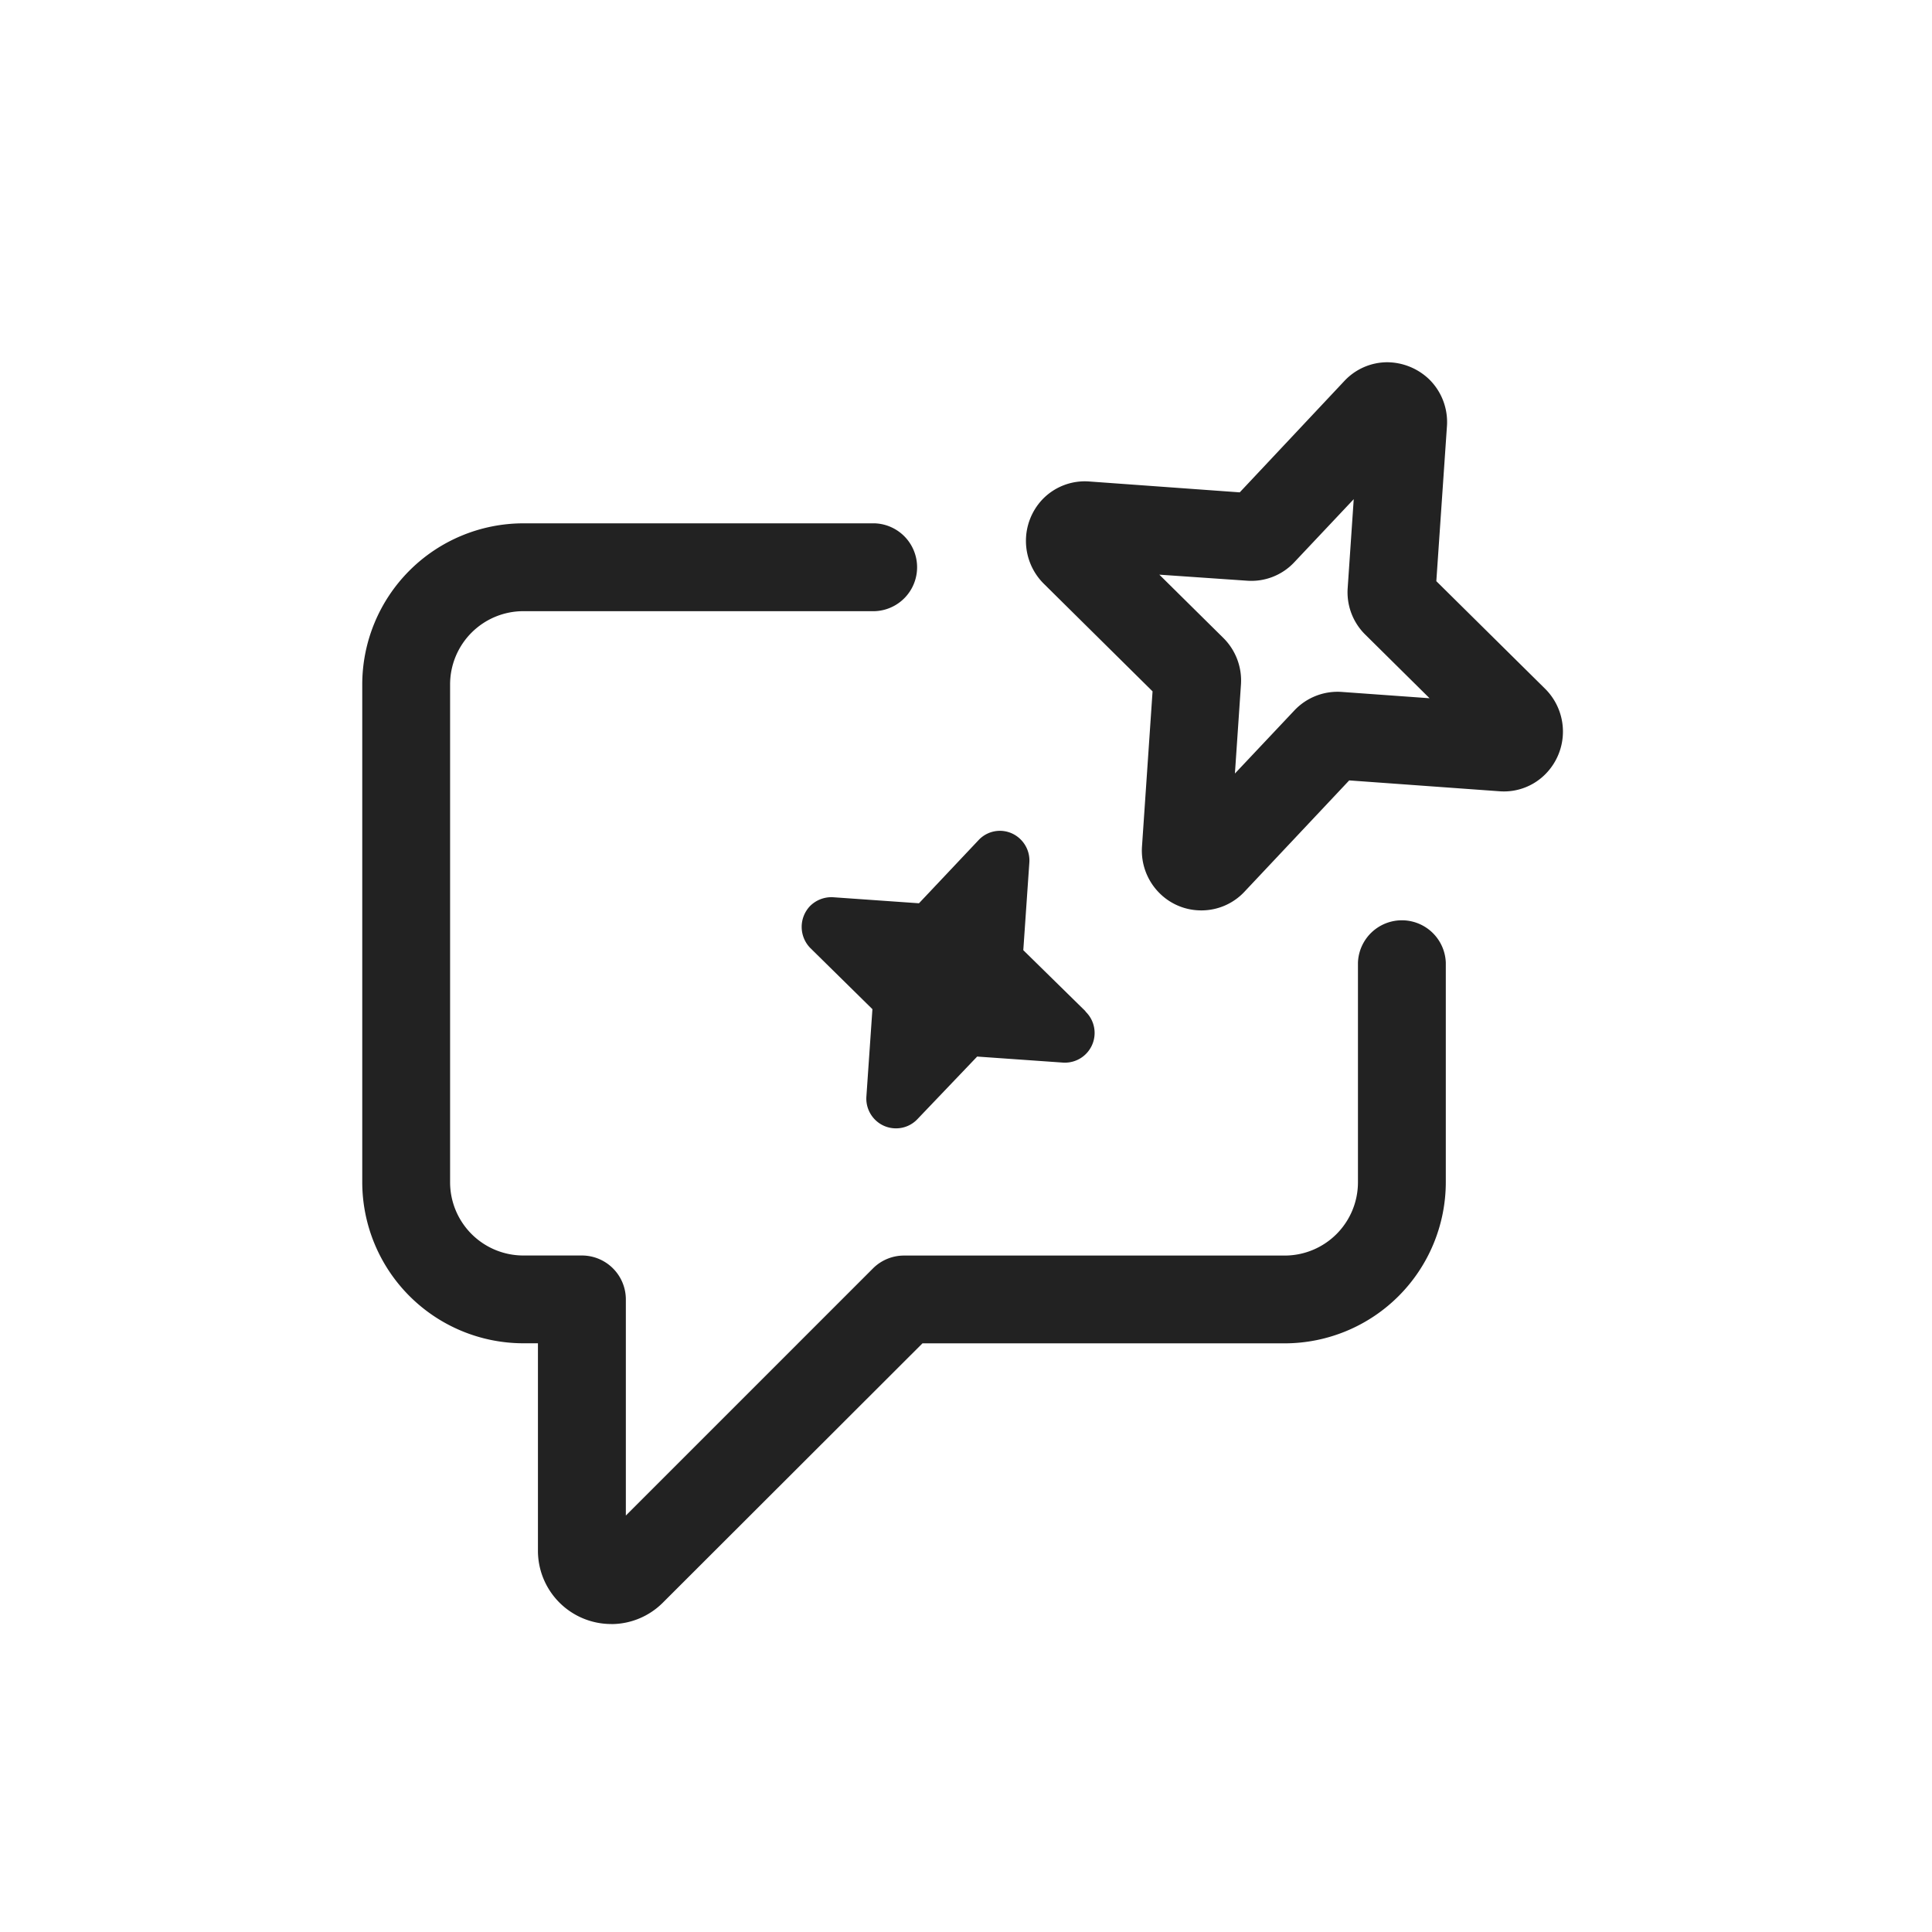
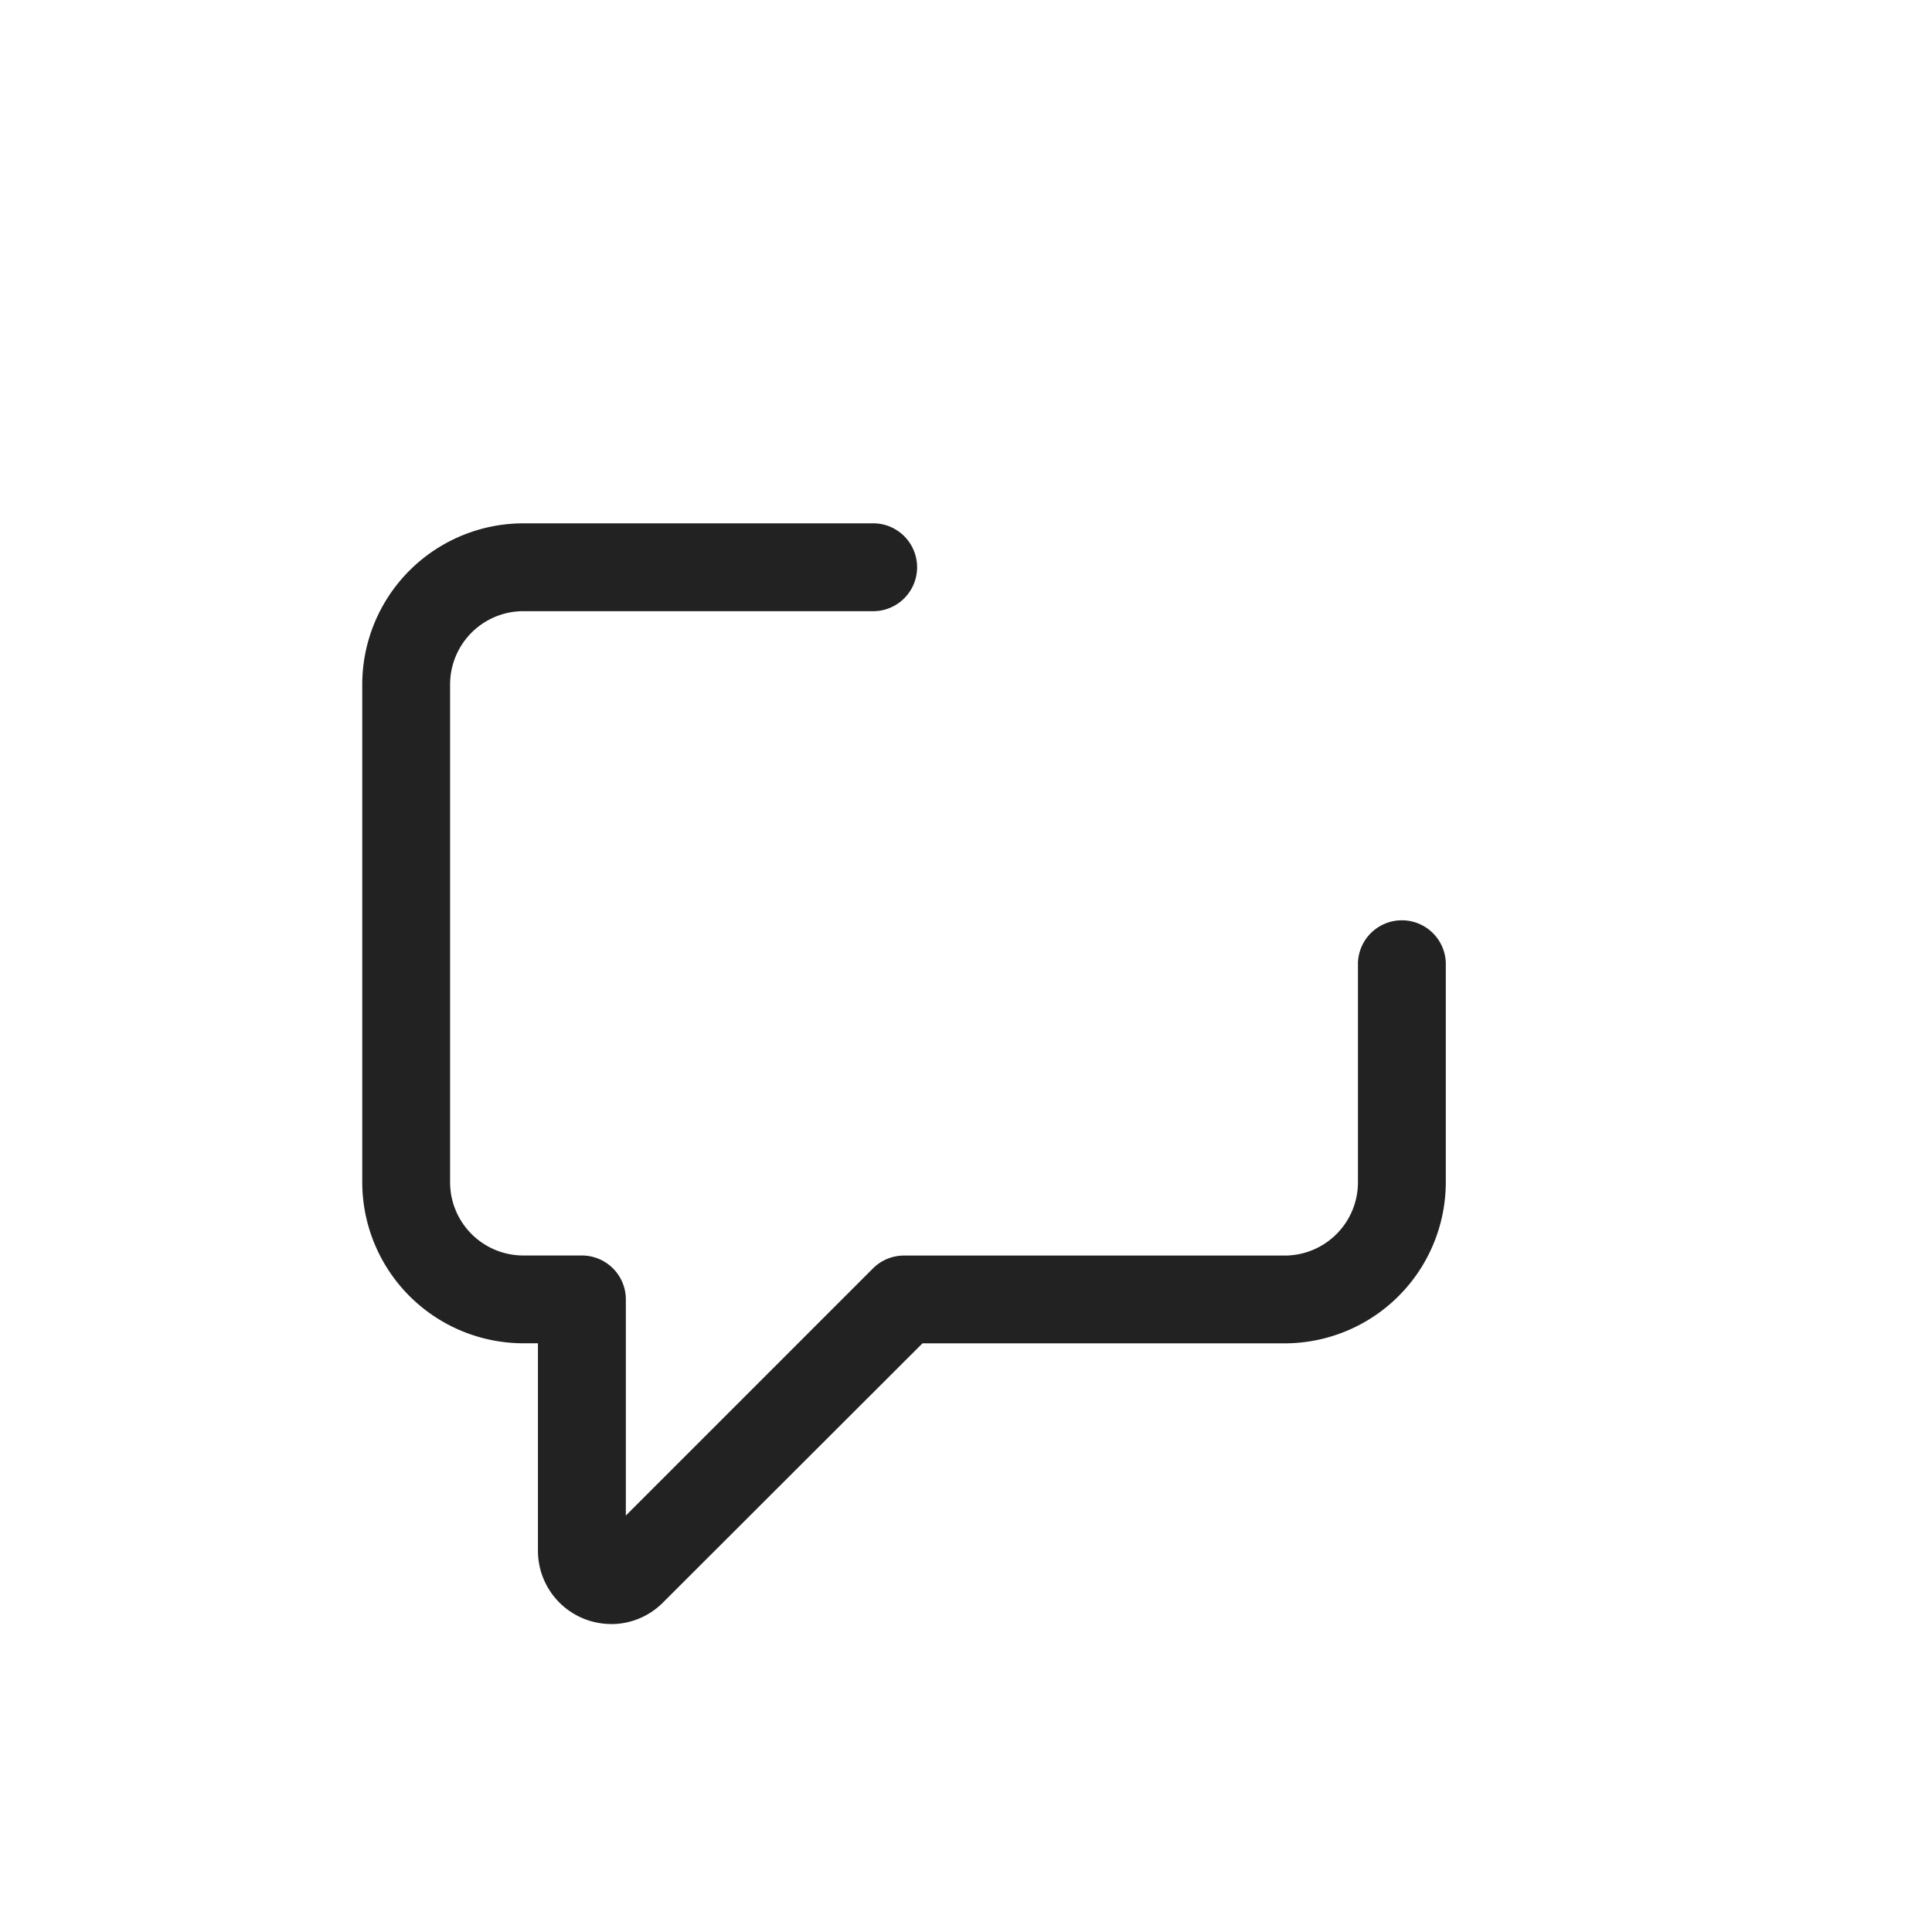
<svg xmlns="http://www.w3.org/2000/svg" width="32" height="32" viewBox="0 0 32 32">
  <g id="Group_602434" data-name="Group 602434" transform="translate(-3164 -5006)">
    <rect id="Rectangle_605783" data-name="Rectangle 605783" width="32" height="32" transform="translate(3164 5006)" fill="none" />
    <g id="SX_AIChat_44_N" transform="translate(3167 5012)">
-       <path id="Path_1036633" data-name="Path 1036633" d="M22.7,18.985l-1.027-1.008.1-1.449a.49.49,0,0,0-.145-.386A.484.484,0,0,0,21.289,16h-.008a.483.483,0,0,0-.347.152L19.945,17.2l-1.424-.1a.5.5,0,0,0-.385.151.5.5,0,0,0,.011.692l1.027,1.011-.1,1.45a.494.494,0,0,0,.144.381.487.487,0,0,0,.346.143h.006a.486.486,0,0,0,.348-.151l.991-1.038,1.422.1a.492.492,0,0,0,.375-.843Z" transform="translate(-7.724 -8.239)" fill="#222" />
-       <path id="Path_1036634" data-name="Path 1036634" d="M28.567,9.079a.974.974,0,0,1-.69-.284.994.994,0,0,1-.292-.774l.175-2.57L25.955,3.665a1,1,0,0,1-.022-1.39.973.973,0,0,1,.78-.3l2.491.18L30.938.309a.976.976,0,0,1,.7-.309,1.013,1.013,0,0,1,.706.285.992.992,0,0,1,.292.774l-.176,2.567,1.807,1.787A1,1,0,0,1,34.288,6.8a.966.966,0,0,1-.78.306l-2.491-.18L29.282,8.77a.976.976,0,0,1-.7.309h-.017Zm-.7-5.566,1.065,1.053a.992.992,0,0,1,.292.775l-.1,1.471.985-1.045a.983.983,0,0,1,.778-.307l1.461.105L31.285,4.513a.984.984,0,0,1-.293-.775l.1-1.47-.984,1.044a.974.974,0,0,1-.787.306l-1.451-.1Zm5.371,2.934h0ZM27.775,5.241v0Zm4.669-1.4h0ZM32.3,3.473l.007.007ZM29.426,2.167h0Z" transform="translate(-11.67)" fill="#222" />
      <path id="Path_1036635" data-name="Path 1036635" d="M7.124,23.731A1.214,1.214,0,0,1,5.91,22.518V19.081H5.668A2.671,2.671,0,0,1,3,16.413V8.168A2.671,2.671,0,0,1,5.668,5.5h5.821a.728.728,0,0,1,0,1.455H5.668A1.214,1.214,0,0,0,4.455,8.168v8.246a1.214,1.214,0,0,0,1.213,1.213h.97a.728.728,0,0,1,.728.728v3.579l4.093-4.093a.727.727,0,0,1,.514-.213h6.306a1.214,1.214,0,0,0,1.213-1.213V12.776a.728.728,0,0,1,1.455,0v3.638a2.671,2.671,0,0,1-2.668,2.668h-6L7.98,23.376a1.209,1.209,0,0,1-.856.356Z" transform="translate(0 -2.832)" fill="#222" />
    </g>
  </g>
</svg>